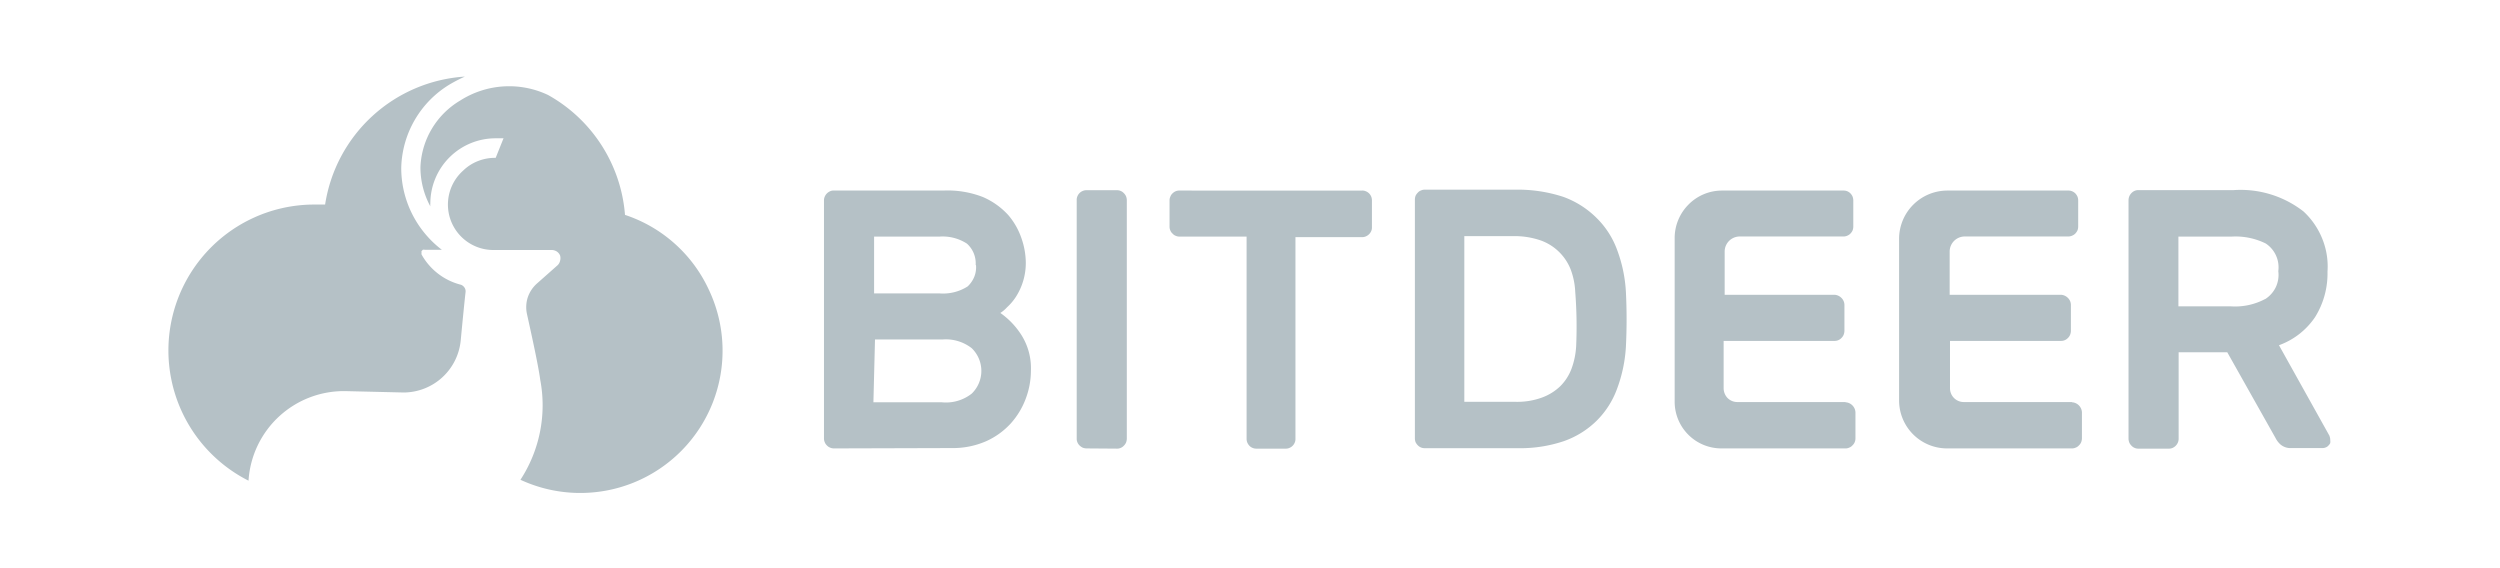
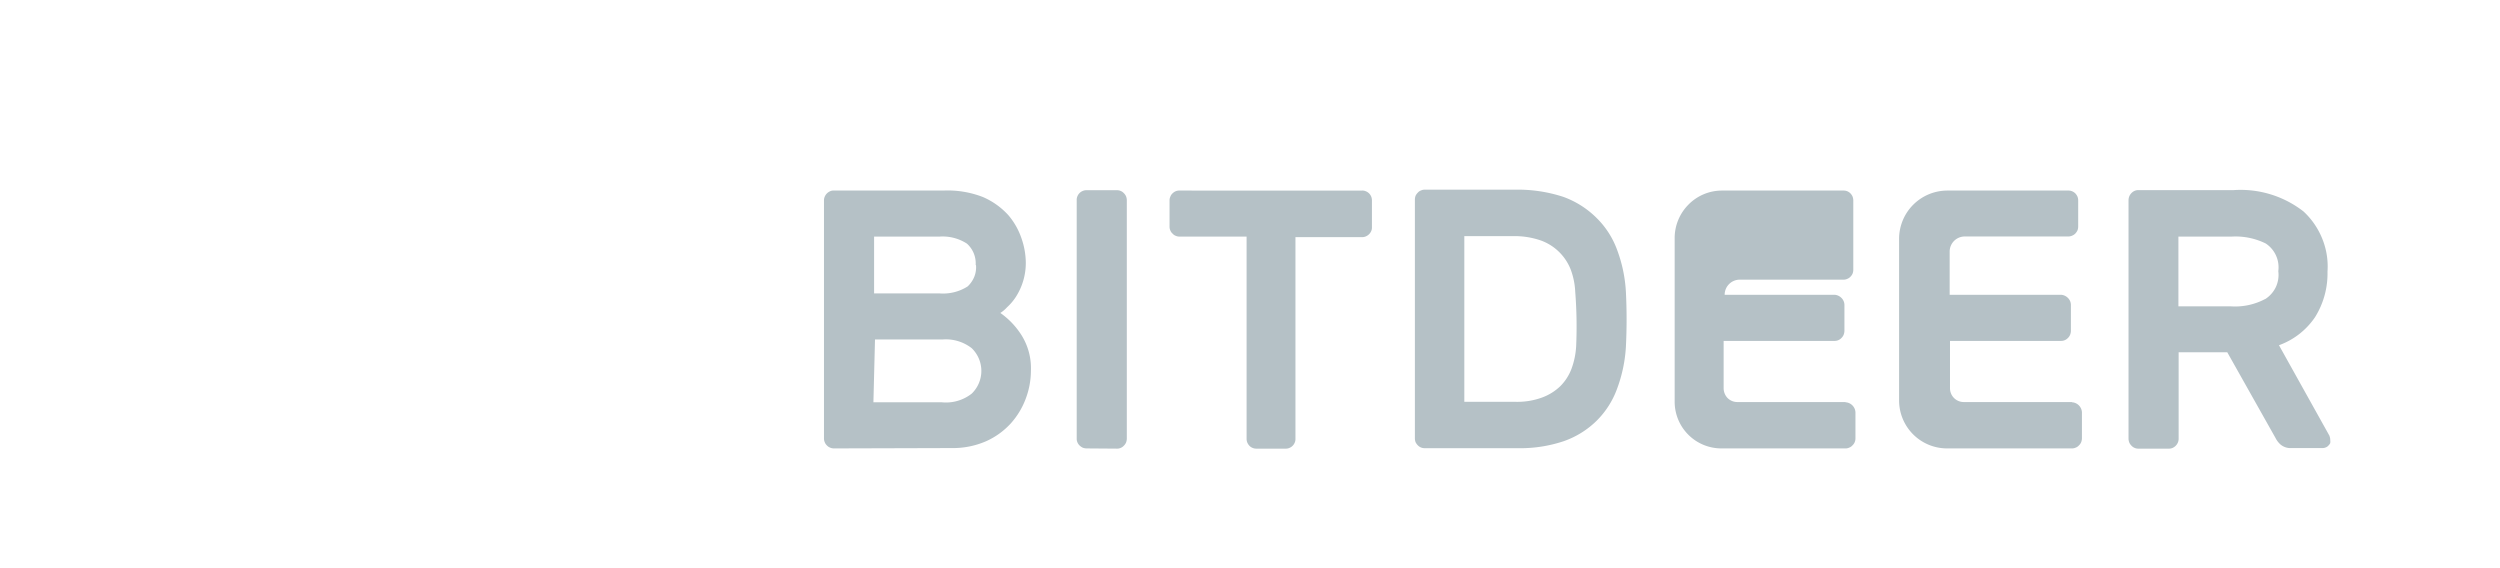
<svg xmlns="http://www.w3.org/2000/svg" id="图层_1" data-name="图层 1" viewBox="0 0 220 50">
  <defs>
    <style>.cls-1{fill:#b5c1c6;}</style>
  </defs>
  <g id="控件">
    <g id="Footer">
      <g id="logo反白">
-         <path id="形状" class="cls-1" d="M40.57,25.06A5.5,5.5,0,0,1,37.1,22.4a.28.28,0,0,1,0-.15.3.3,0,0,1,0-.16l.11-.11a.29.29,0,0,1,.16,0h1.51a9.13,9.13,0,0,1-2.64-3.21,9,9,0,0,1-.93-4.05,8.82,8.82,0,0,1,4.28-7.3,13.72,13.72,0,0,1,1.32-.68A13.31,13.31,0,0,0,28.61,18h-.92A12.84,12.84,0,0,0,21.87,42.3a8.41,8.41,0,0,1,8.6-7.88l5.07.12a5.07,5.07,0,0,0,5-4.55c.16-1.69.33-3.41.43-4.29a.58.58,0,0,0-.1-.4A.66.66,0,0,0,40.57,25.06ZM55,18.91A13.27,13.27,0,0,0,48.23,8.36a8,8,0,0,0-7.72.48A7.14,7.14,0,0,0,37,14.68a7.19,7.19,0,0,0,.87,3.48,1,1,0,0,1,0-.24,5.74,5.74,0,0,1,5.75-5.75h.69l-.69,1.72a4.09,4.09,0,0,0-1.55.28,3.94,3.94,0,0,0-1.32.85A4,4,0,0,0,43.49,22h5.1a.87.87,0,0,1,.42.14.8.8,0,0,1,.28.35.86.86,0,0,1,0,.45.79.79,0,0,1-.21.39l-1.84,1.63a2.86,2.86,0,0,0-.8,1.22,2.81,2.81,0,0,0-.07,1.44c.39,1.76,1,4.52,1.17,5.8a12,12,0,0,1-1.74,8.8A12.52,12.52,0,0,0,62.38,25.5,12.43,12.43,0,0,0,55,18.91Z" />
-         <path id="形状结合" class="cls-1" d="M73.39,39.46a.8.8,0,0,1-.34-.07.73.73,0,0,1-.28-.19.77.77,0,0,1-.19-.28.8.8,0,0,1-.07-.34V17.64a.83.83,0,0,1,.07-.34.9.9,0,0,1,.47-.47.66.66,0,0,1,.34-.06H83a8.56,8.56,0,0,1,3.5.57,6.51,6.51,0,0,1,2.23,1.59A6.23,6.23,0,0,1,89.9,21a6.7,6.7,0,0,1,.37,2.08,5.51,5.51,0,0,1-.89,3.07,4.64,4.64,0,0,1-.76.89,2.84,2.84,0,0,1-.59.5,6.87,6.87,0,0,1,1.84,1.92,5.47,5.47,0,0,1,.85,3.17,7,7,0,0,1-.45,2.44,6.79,6.79,0,0,1-1.33,2.2,6.58,6.58,0,0,1-2.19,1.57,7.31,7.31,0,0,1-3,.59ZM85.86,23.31a2.33,2.33,0,0,0-.77-1.87,3.92,3.92,0,0,0-2.4-.62H76.92v5h5.77a4,4,0,0,0,2.47-.62,2.47,2.47,0,0,0,.58-.85,2.25,2.25,0,0,0,.15-1Zm-9,12.09h6a3.67,3.67,0,0,0,2.65-.76,2.78,2.78,0,0,0,0-4A3.7,3.7,0,0,0,83,29.87h-6Zm18.76,4.06a1,1,0,0,1-.33-.06,1.07,1.07,0,0,1-.28-.19.83.83,0,0,1-.19-.27.78.78,0,0,1-.07-.33v-21a.75.75,0,0,1,.06-.33.85.85,0,0,1,.48-.48.75.75,0,0,1,.33-.06h2.66a.75.75,0,0,1,.33.06.77.77,0,0,1,.28.19.9.9,0,0,1,.2.28,1,1,0,0,1,.07.34v21a1,1,0,0,1-.07.34.9.9,0,0,1-.2.28.77.77,0,0,1-.28.19.75.75,0,0,1-.33.06Zm24.24-22.69a.75.75,0,0,1,.33.06.85.85,0,0,1,.48.48.92.92,0,0,1,.06.33V20a.77.77,0,0,1-.06.33.9.9,0,0,1-.47.47.83.83,0,0,1-.34.07H114V38.61a.75.75,0,0,1-.06.33.85.85,0,0,1-.48.48.75.75,0,0,1-.33.06h-2.55a.79.79,0,0,1-.34-.06.81.81,0,0,1-.29-.19,1,1,0,0,1-.19-.29.92.92,0,0,1-.06-.33V20.82h-5.9a.8.8,0,0,1-.34-.07.69.69,0,0,1-.28-.2.64.64,0,0,1-.19-.27.8.8,0,0,1-.07-.34v-2.3a.75.75,0,0,1,.07-.33.7.7,0,0,1,.19-.29.87.87,0,0,1,.28-.19.79.79,0,0,1,.34-.06ZM142.31,22a7.59,7.59,0,0,0-1.81-2.82,8,8,0,0,0-2.94-1.86,12.89,12.89,0,0,0-4.18-.63h-8a.78.78,0,0,0-.33.07.67.67,0,0,0-.28.19,1,1,0,0,0-.2.28,1,1,0,0,0-.06.34v21a1,1,0,0,0,.06.34,1.1,1.1,0,0,0,.2.28.82.82,0,0,0,.61.25h8.17a12,12,0,0,0,4.07-.62,7.77,7.77,0,0,0,2.9-1.81,7.67,7.67,0,0,0,1.79-2.82,12.58,12.58,0,0,0,.77-3.69c.08-1.6.08-3.21,0-4.8A12.43,12.43,0,0,0,142.31,22Zm-3.61,8.49a6.77,6.77,0,0,1-.4,1.94,4.3,4.3,0,0,1-1,1.56,4.59,4.59,0,0,1-1.62,1,6.34,6.34,0,0,1-2.32.37h-4.5V20.78h4.29a7.06,7.06,0,0,1,2.41.37,4.43,4.43,0,0,1,2.67,2.59,6.37,6.37,0,0,1,.39,1.93A39.09,39.09,0,0,1,138.7,30.51Zm23.7,4.89h-9.51a1.21,1.21,0,0,1-.86-.35,1.25,1.25,0,0,1-.35-.86V30h9.75a.82.82,0,0,0,.61-.25.84.84,0,0,0,.2-.29,1,1,0,0,0,.07-.34v-2.3a.88.88,0,0,0-.27-.61.93.93,0,0,0-.61-.27h-9.66v-3.8a1.33,1.33,0,0,1,1.33-1.33h9.13a.75.75,0,0,0,.33-.07.77.77,0,0,0,.28-.19.87.87,0,0,0,.19-.28,1,1,0,0,0,.06-.33V17.64a1,1,0,0,0-.06-.33.91.91,0,0,0-.19-.29.82.82,0,0,0-.61-.25H151.52A4.13,4.13,0,0,0,148.59,18a4.18,4.18,0,0,0-1.22,2.92V35.38a4.11,4.11,0,0,0,4.1,4.08H162.4a.72.72,0,0,0,.33-.07.67.67,0,0,0,.28-.19.83.83,0,0,0,.27-.62v-2.3a.93.93,0,0,0-.88-.88Zm19.93,0h-9.51a1.21,1.21,0,0,1-1.22-1.21V30h9.76a.82.82,0,0,0,.61-.25.84.84,0,0,0,.2-.29,1,1,0,0,0,.07-.34v-2.3a.88.88,0,0,0-.27-.61.93.93,0,0,0-.61-.27h-9.79v-3.8a1.33,1.33,0,0,1,1.33-1.33H182a.8.8,0,0,0,.34-.07.81.81,0,0,0,.29-.19,1.07,1.07,0,0,0,.19-.28,1,1,0,0,0,.06-.33V17.64a.92.92,0,0,0-.06-.33,1,1,0,0,0-.19-.29.91.91,0,0,0-.29-.19.79.79,0,0,0-.34-.06H171.38A4.25,4.25,0,0,0,167.12,21V35.24a4.22,4.22,0,0,0,4.21,4.22h11a.75.75,0,0,0,.33-.07.67.67,0,0,0,.28-.19.8.8,0,0,0,.2-.28,1,1,0,0,0,.07-.34v-2.3a.93.93,0,0,0-.88-.88Zm22.68,3-4.46-8a6.49,6.49,0,0,0,3.18-2.48,7.26,7.26,0,0,0,1.09-4,6.49,6.49,0,0,0-.46-2.89,6.62,6.62,0,0,0-1.65-2.4,9,9,0,0,0-6.15-1.88h-8.37a.82.82,0,0,0-.61.25.94.94,0,0,0-.2.29,1,1,0,0,0-.07.34V38.61a1,1,0,0,0,.07.34.9.9,0,0,0,.2.28.77.77,0,0,0,.28.19.75.75,0,0,0,.33.06h2.66a.77.77,0,0,0,.33-.06.9.9,0,0,0,.47-.47.83.83,0,0,0,.07-.34V31H196l4.25,7.55a1.89,1.89,0,0,0,.44.57,1.36,1.36,0,0,0,.95.31h2.76a.66.66,0,0,0,.27-.06.53.53,0,0,0,.23-.16.69.69,0,0,0,.16-.22.86.86,0,0,0,0-.27A.78.78,0,0,0,205,38.39Zm-5.67-12.07a5.62,5.62,0,0,1-3,.65H191.7V20.82h4.69a6,6,0,0,1,3,.61,2.51,2.51,0,0,1,1.1,2.43,2.54,2.54,0,0,1-.21,1.39A2.57,2.57,0,0,1,199.34,26.32Z" />
+         <path id="形状结合" class="cls-1" d="M73.39,39.46a.8.8,0,0,1-.34-.07.73.73,0,0,1-.28-.19.77.77,0,0,1-.19-.28.8.8,0,0,1-.07-.34V17.64a.83.83,0,0,1,.07-.34.9.9,0,0,1,.47-.47.66.66,0,0,1,.34-.06H83a8.56,8.56,0,0,1,3.5.57,6.51,6.51,0,0,1,2.23,1.59A6.23,6.23,0,0,1,89.9,21a6.7,6.7,0,0,1,.37,2.08,5.51,5.51,0,0,1-.89,3.07,4.64,4.64,0,0,1-.76.89,2.84,2.84,0,0,1-.59.5,6.87,6.87,0,0,1,1.84,1.92,5.47,5.47,0,0,1,.85,3.17,7,7,0,0,1-.45,2.44,6.79,6.79,0,0,1-1.33,2.2,6.58,6.58,0,0,1-2.19,1.57,7.31,7.31,0,0,1-3,.59ZM85.86,23.31a2.33,2.33,0,0,0-.77-1.87,3.92,3.92,0,0,0-2.4-.62H76.92v5h5.77a4,4,0,0,0,2.47-.62,2.47,2.47,0,0,0,.58-.85,2.25,2.25,0,0,0,.15-1Zm-9,12.09h6a3.67,3.67,0,0,0,2.65-.76,2.78,2.78,0,0,0,0-4A3.7,3.7,0,0,0,83,29.87h-6Zm18.76,4.06a1,1,0,0,1-.33-.06,1.07,1.07,0,0,1-.28-.19.83.83,0,0,1-.19-.27.78.78,0,0,1-.07-.33v-21a.75.75,0,0,1,.06-.33.85.85,0,0,1,.48-.48.75.75,0,0,1,.33-.06h2.66a.75.75,0,0,1,.33.06.77.77,0,0,1,.28.19.9.9,0,0,1,.2.28,1,1,0,0,1,.07.34v21a1,1,0,0,1-.07.34.9.9,0,0,1-.2.28.77.77,0,0,1-.28.19.75.75,0,0,1-.33.06Zm24.24-22.69a.75.75,0,0,1,.33.06.85.85,0,0,1,.48.48.92.92,0,0,1,.06.33V20a.77.77,0,0,1-.06.33.9.9,0,0,1-.47.47.83.83,0,0,1-.34.07H114V38.61a.75.75,0,0,1-.06.33.85.85,0,0,1-.48.48.75.75,0,0,1-.33.06h-2.55a.79.79,0,0,1-.34-.06.81.81,0,0,1-.29-.19,1,1,0,0,1-.19-.29.92.92,0,0,1-.06-.33V20.82h-5.9a.8.8,0,0,1-.34-.07.69.69,0,0,1-.28-.2.64.64,0,0,1-.19-.27.8.8,0,0,1-.07-.34v-2.3a.75.75,0,0,1,.07-.33.7.7,0,0,1,.19-.29.87.87,0,0,1,.28-.19.79.79,0,0,1,.34-.06ZM142.31,22a7.59,7.59,0,0,0-1.81-2.82,8,8,0,0,0-2.94-1.86,12.89,12.89,0,0,0-4.18-.63h-8a.78.78,0,0,0-.33.07.67.67,0,0,0-.28.19,1,1,0,0,0-.2.28,1,1,0,0,0-.06.34v21a1,1,0,0,0,.06.34,1.1,1.1,0,0,0,.2.28.82.82,0,0,0,.61.25h8.17a12,12,0,0,0,4.07-.62,7.77,7.77,0,0,0,2.9-1.81,7.67,7.67,0,0,0,1.79-2.82,12.58,12.58,0,0,0,.77-3.69c.08-1.6.08-3.21,0-4.8A12.43,12.43,0,0,0,142.31,22Zm-3.61,8.49a6.77,6.77,0,0,1-.4,1.94,4.3,4.3,0,0,1-1,1.56,4.59,4.59,0,0,1-1.62,1,6.34,6.34,0,0,1-2.32.37h-4.5V20.78h4.29a7.06,7.06,0,0,1,2.41.37,4.43,4.43,0,0,1,2.67,2.59,6.37,6.37,0,0,1,.39,1.93A39.09,39.09,0,0,1,138.7,30.51Zm23.7,4.89h-9.51a1.21,1.21,0,0,1-.86-.35,1.25,1.25,0,0,1-.35-.86V30h9.75a.82.82,0,0,0,.61-.25.84.84,0,0,0,.2-.29,1,1,0,0,0,.07-.34v-2.3a.88.88,0,0,0-.27-.61.93.93,0,0,0-.61-.27h-9.66a1.33,1.33,0,0,1,1.33-1.33h9.13a.75.75,0,0,0,.33-.07.77.77,0,0,0,.28-.19.87.87,0,0,0,.19-.28,1,1,0,0,0,.06-.33V17.64a1,1,0,0,0-.06-.33.91.91,0,0,0-.19-.29.82.82,0,0,0-.61-.25H151.52A4.13,4.13,0,0,0,148.59,18a4.18,4.18,0,0,0-1.22,2.92V35.38a4.11,4.11,0,0,0,4.1,4.08H162.4a.72.72,0,0,0,.33-.07.67.67,0,0,0,.28-.19.83.83,0,0,0,.27-.62v-2.3a.93.93,0,0,0-.88-.88Zm19.93,0h-9.51a1.21,1.21,0,0,1-1.22-1.21V30h9.76a.82.82,0,0,0,.61-.25.84.84,0,0,0,.2-.29,1,1,0,0,0,.07-.34v-2.3a.88.88,0,0,0-.27-.61.93.93,0,0,0-.61-.27h-9.79v-3.8a1.33,1.33,0,0,1,1.33-1.33H182a.8.8,0,0,0,.34-.07.81.81,0,0,0,.29-.19,1.07,1.07,0,0,0,.19-.28,1,1,0,0,0,.06-.33V17.64a.92.92,0,0,0-.06-.33,1,1,0,0,0-.19-.29.91.91,0,0,0-.29-.19.79.79,0,0,0-.34-.06H171.38A4.25,4.25,0,0,0,167.12,21V35.24a4.22,4.22,0,0,0,4.21,4.22h11a.75.75,0,0,0,.33-.07.67.67,0,0,0,.28-.19.8.8,0,0,0,.2-.28,1,1,0,0,0,.07-.34v-2.3a.93.93,0,0,0-.88-.88Zm22.68,3-4.46-8a6.49,6.49,0,0,0,3.18-2.48,7.26,7.26,0,0,0,1.09-4,6.49,6.49,0,0,0-.46-2.89,6.62,6.62,0,0,0-1.65-2.4,9,9,0,0,0-6.15-1.88h-8.37a.82.82,0,0,0-.61.25.94.94,0,0,0-.2.29,1,1,0,0,0-.07.34V38.61a1,1,0,0,0,.07.34.9.9,0,0,0,.2.28.77.77,0,0,0,.28.19.75.75,0,0,0,.33.06h2.66a.77.77,0,0,0,.33-.06.9.9,0,0,0,.47-.47.83.83,0,0,0,.07-.34V31H196l4.25,7.55a1.89,1.89,0,0,0,.44.57,1.36,1.36,0,0,0,.95.31h2.76a.66.66,0,0,0,.27-.06.53.53,0,0,0,.23-.16.69.69,0,0,0,.16-.22.86.86,0,0,0,0-.27A.78.78,0,0,0,205,38.39Zm-5.67-12.07a5.62,5.62,0,0,1-3,.65H191.7V20.82h4.69a6,6,0,0,1,3,.61,2.51,2.51,0,0,1,1.1,2.43,2.54,2.54,0,0,1-.21,1.39A2.57,2.57,0,0,1,199.34,26.32Z" />
      </g>
    </g>
  </g>
</svg>